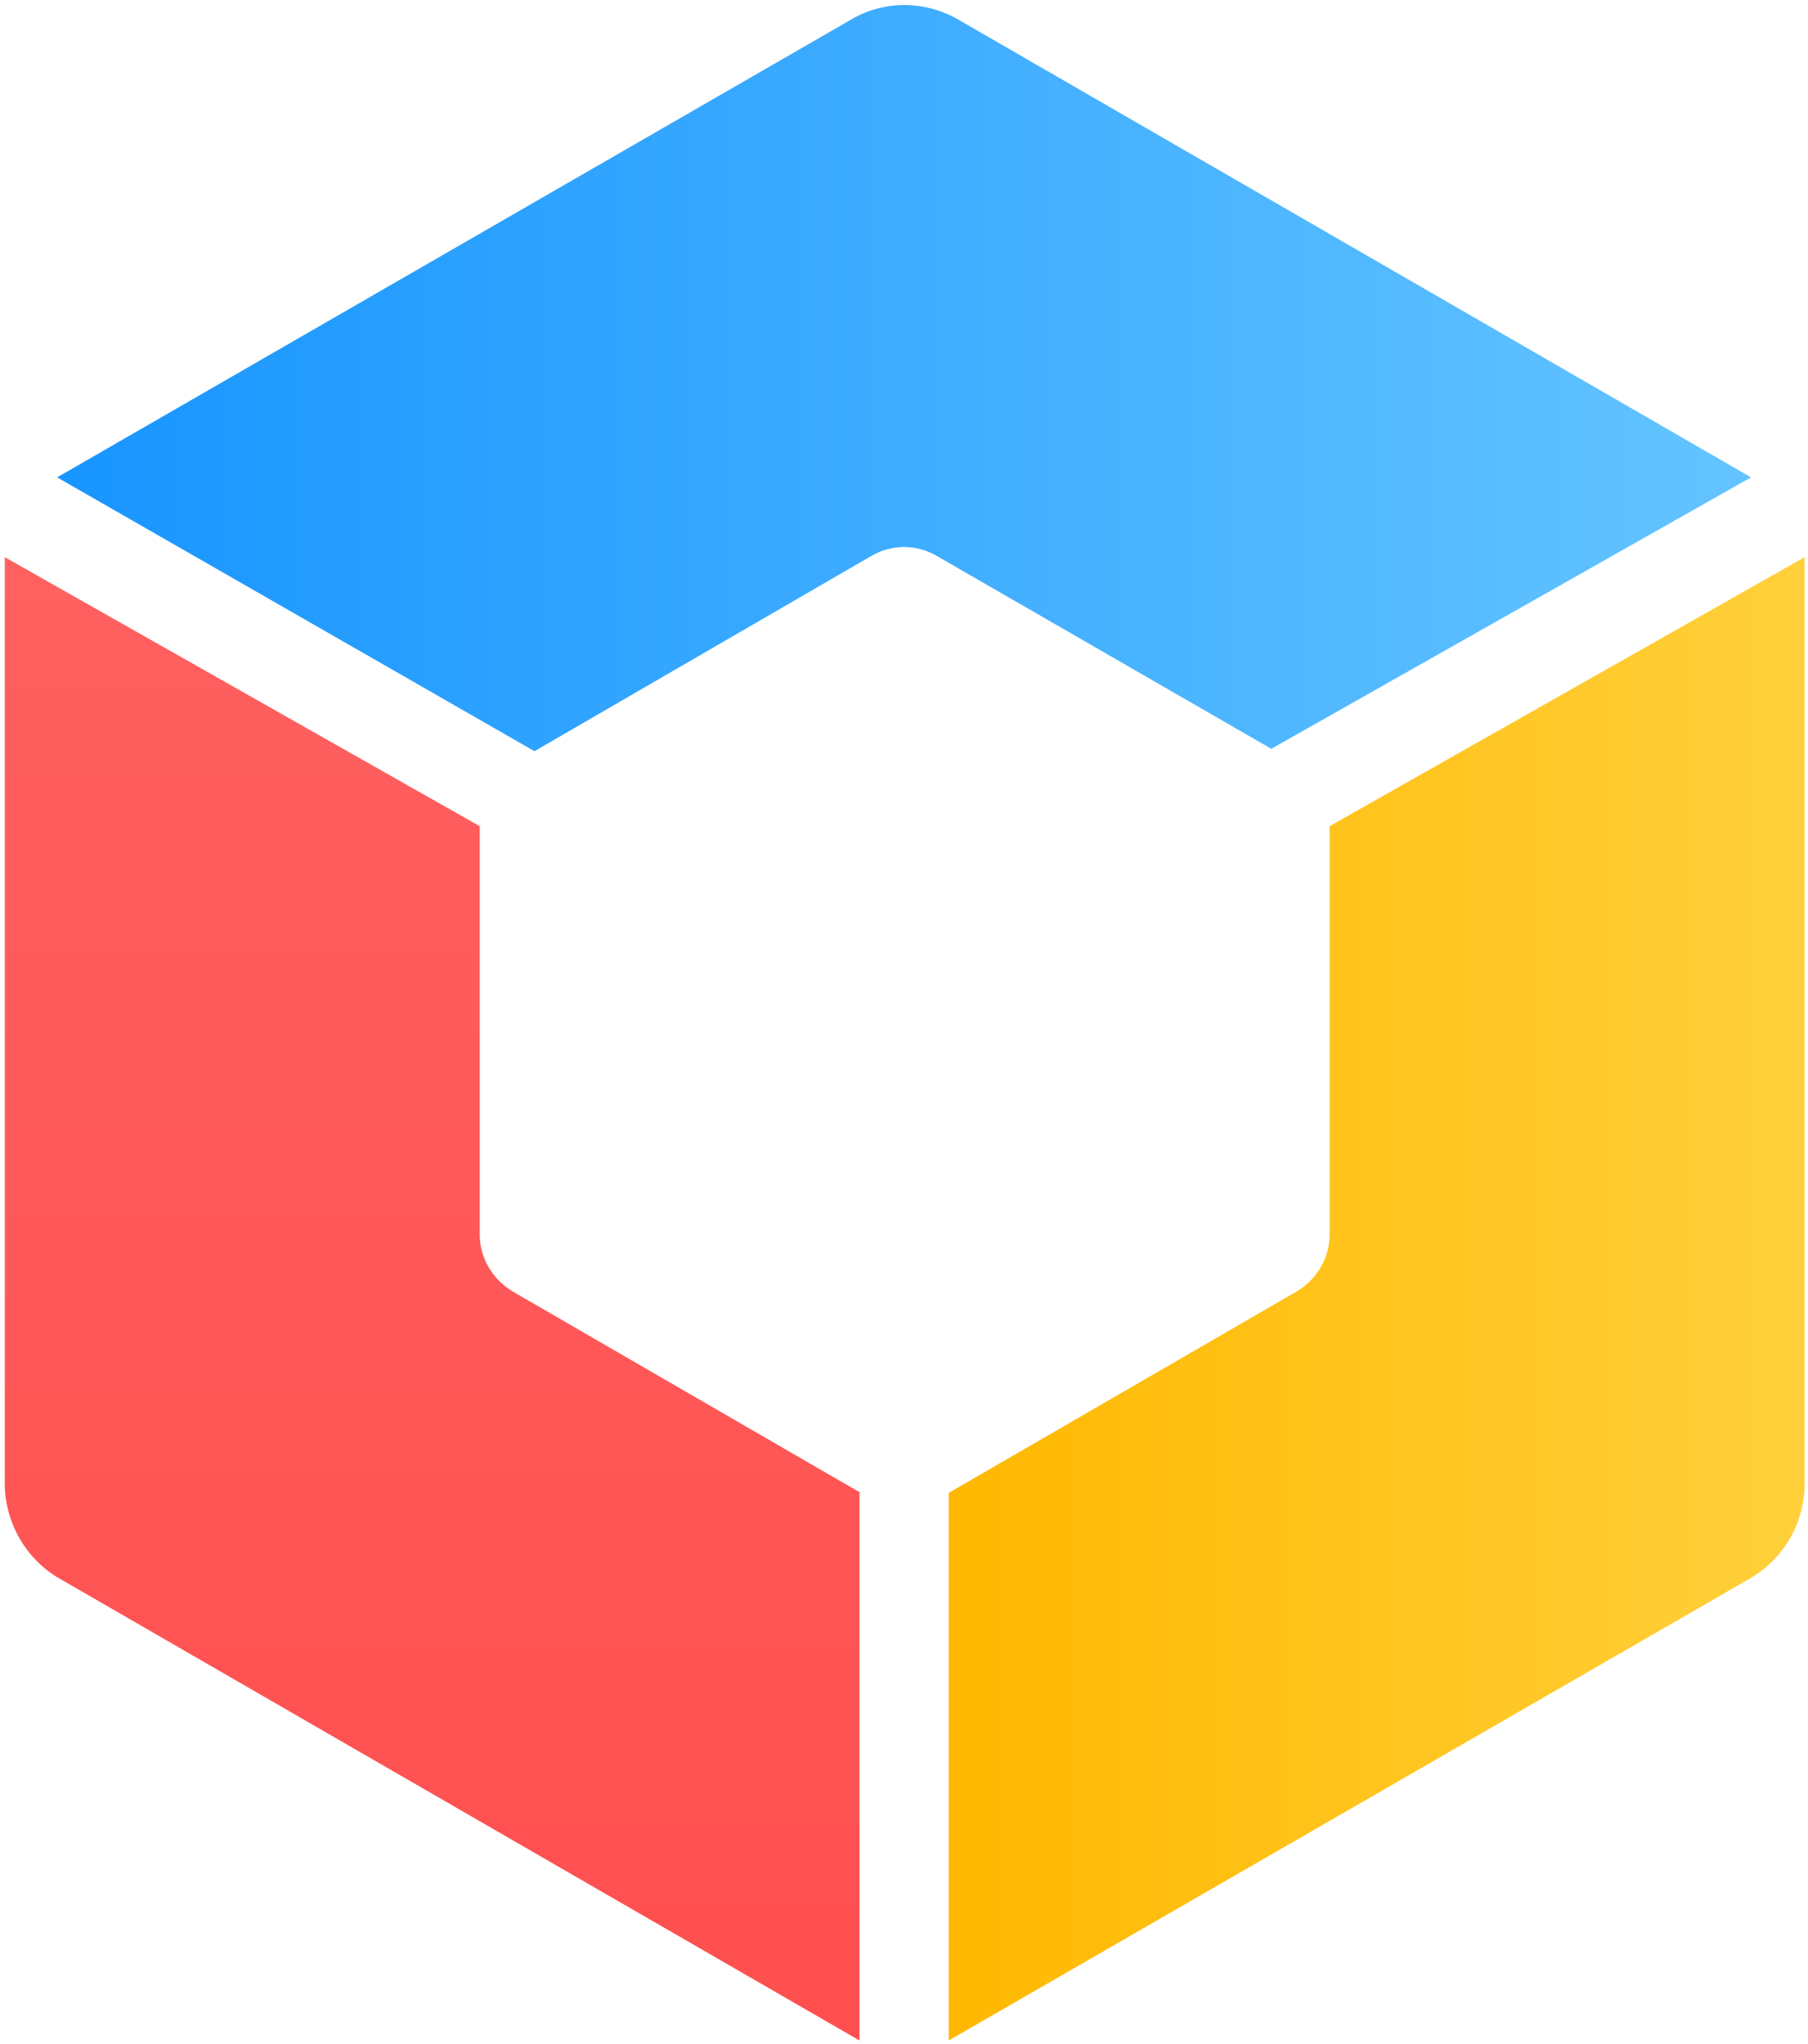
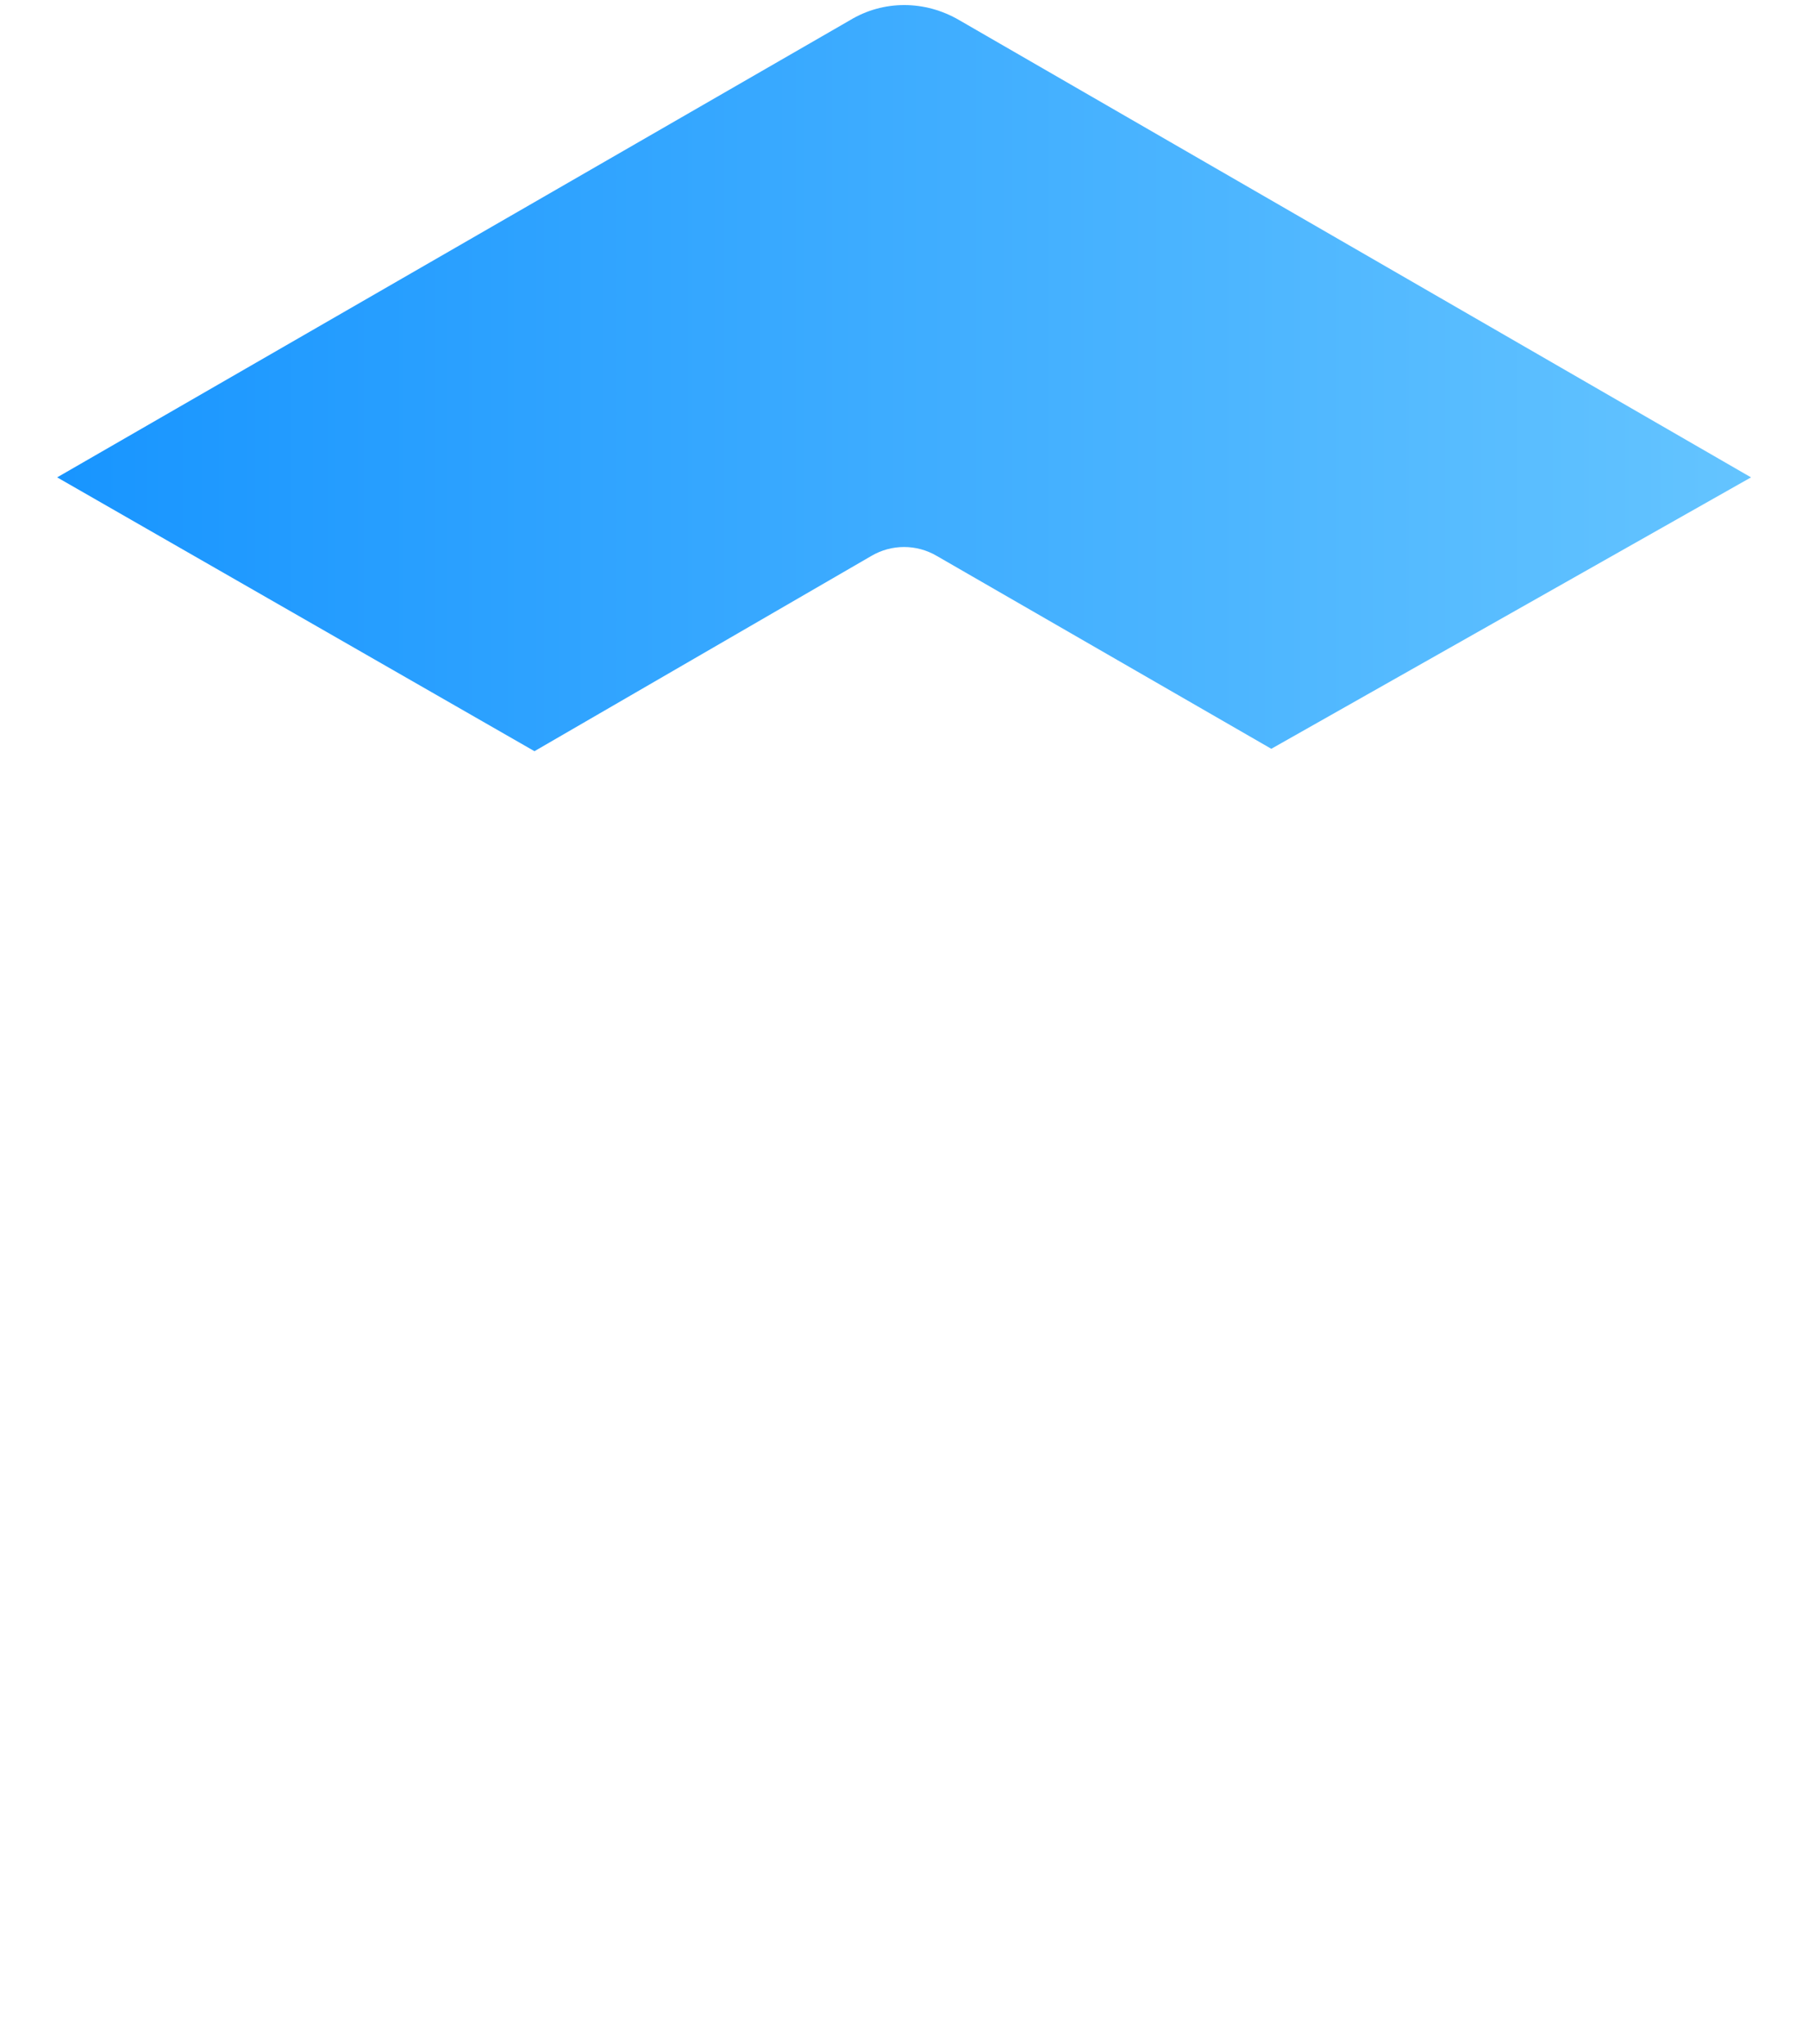
<svg xmlns="http://www.w3.org/2000/svg" width="46" height="52" viewBox="0 0 46 52" fill="none">
  <path d="M13.598 19.11L22.169 14.143C22.684 13.84 23.32 13.84 23.835 14.143L32.345 19.049L44.55 12.144L24.41 0.515C23.532 -5.03053e-06 22.472 -5.03053e-06 21.624 0.515L1.454 12.144L13.598 19.11Z" fill="url(#paint0_linear_5304_79)" />
-   <path d="M33.829 21.018V31.406C33.829 32.012 33.496 32.557 32.981 32.86L24.138 37.978V51.909L44.52 40.158C45.398 39.644 45.913 38.735 45.913 37.736V14.174L33.829 21.018Z" fill="url(#paint1_linear_5304_79)" />
-   <path d="M21.897 37.978L13.053 32.86C12.539 32.557 12.206 32.012 12.206 31.406V21.018L0.122 14.174V37.736C0.122 38.735 0.667 39.674 1.515 40.158L21.867 51.909V37.978H21.897Z" fill="url(#paint2_linear_5304_79)" />
  <defs>
    <linearGradient id="paint0_linear_5304_79" x1="1.451" y1="19.132" x2="44.555" y2="19.132" gradientUnits="userSpaceOnUse">
      <stop stop-color="#1895FF" />
      <stop offset="1" stop-color="#64C4FF" />
    </linearGradient>
    <linearGradient id="paint1_linear_5304_79" x1="24.125" y1="51.913" x2="45.894" y2="51.913" gradientUnits="userSpaceOnUse">
      <stop stop-color="#FFB800" />
      <stop offset="1" stop-color="#FFD03B" />
    </linearGradient>
    <linearGradient id="paint2_linear_5304_79" x1="0.122" y1="14.174" x2="0.122" y2="51.909" gradientUnits="userSpaceOnUse">
      <stop stop-color="#FF6060" />
      <stop offset="1" stop-color="#FF4F4F" />
    </linearGradient>
  </defs>
</svg>